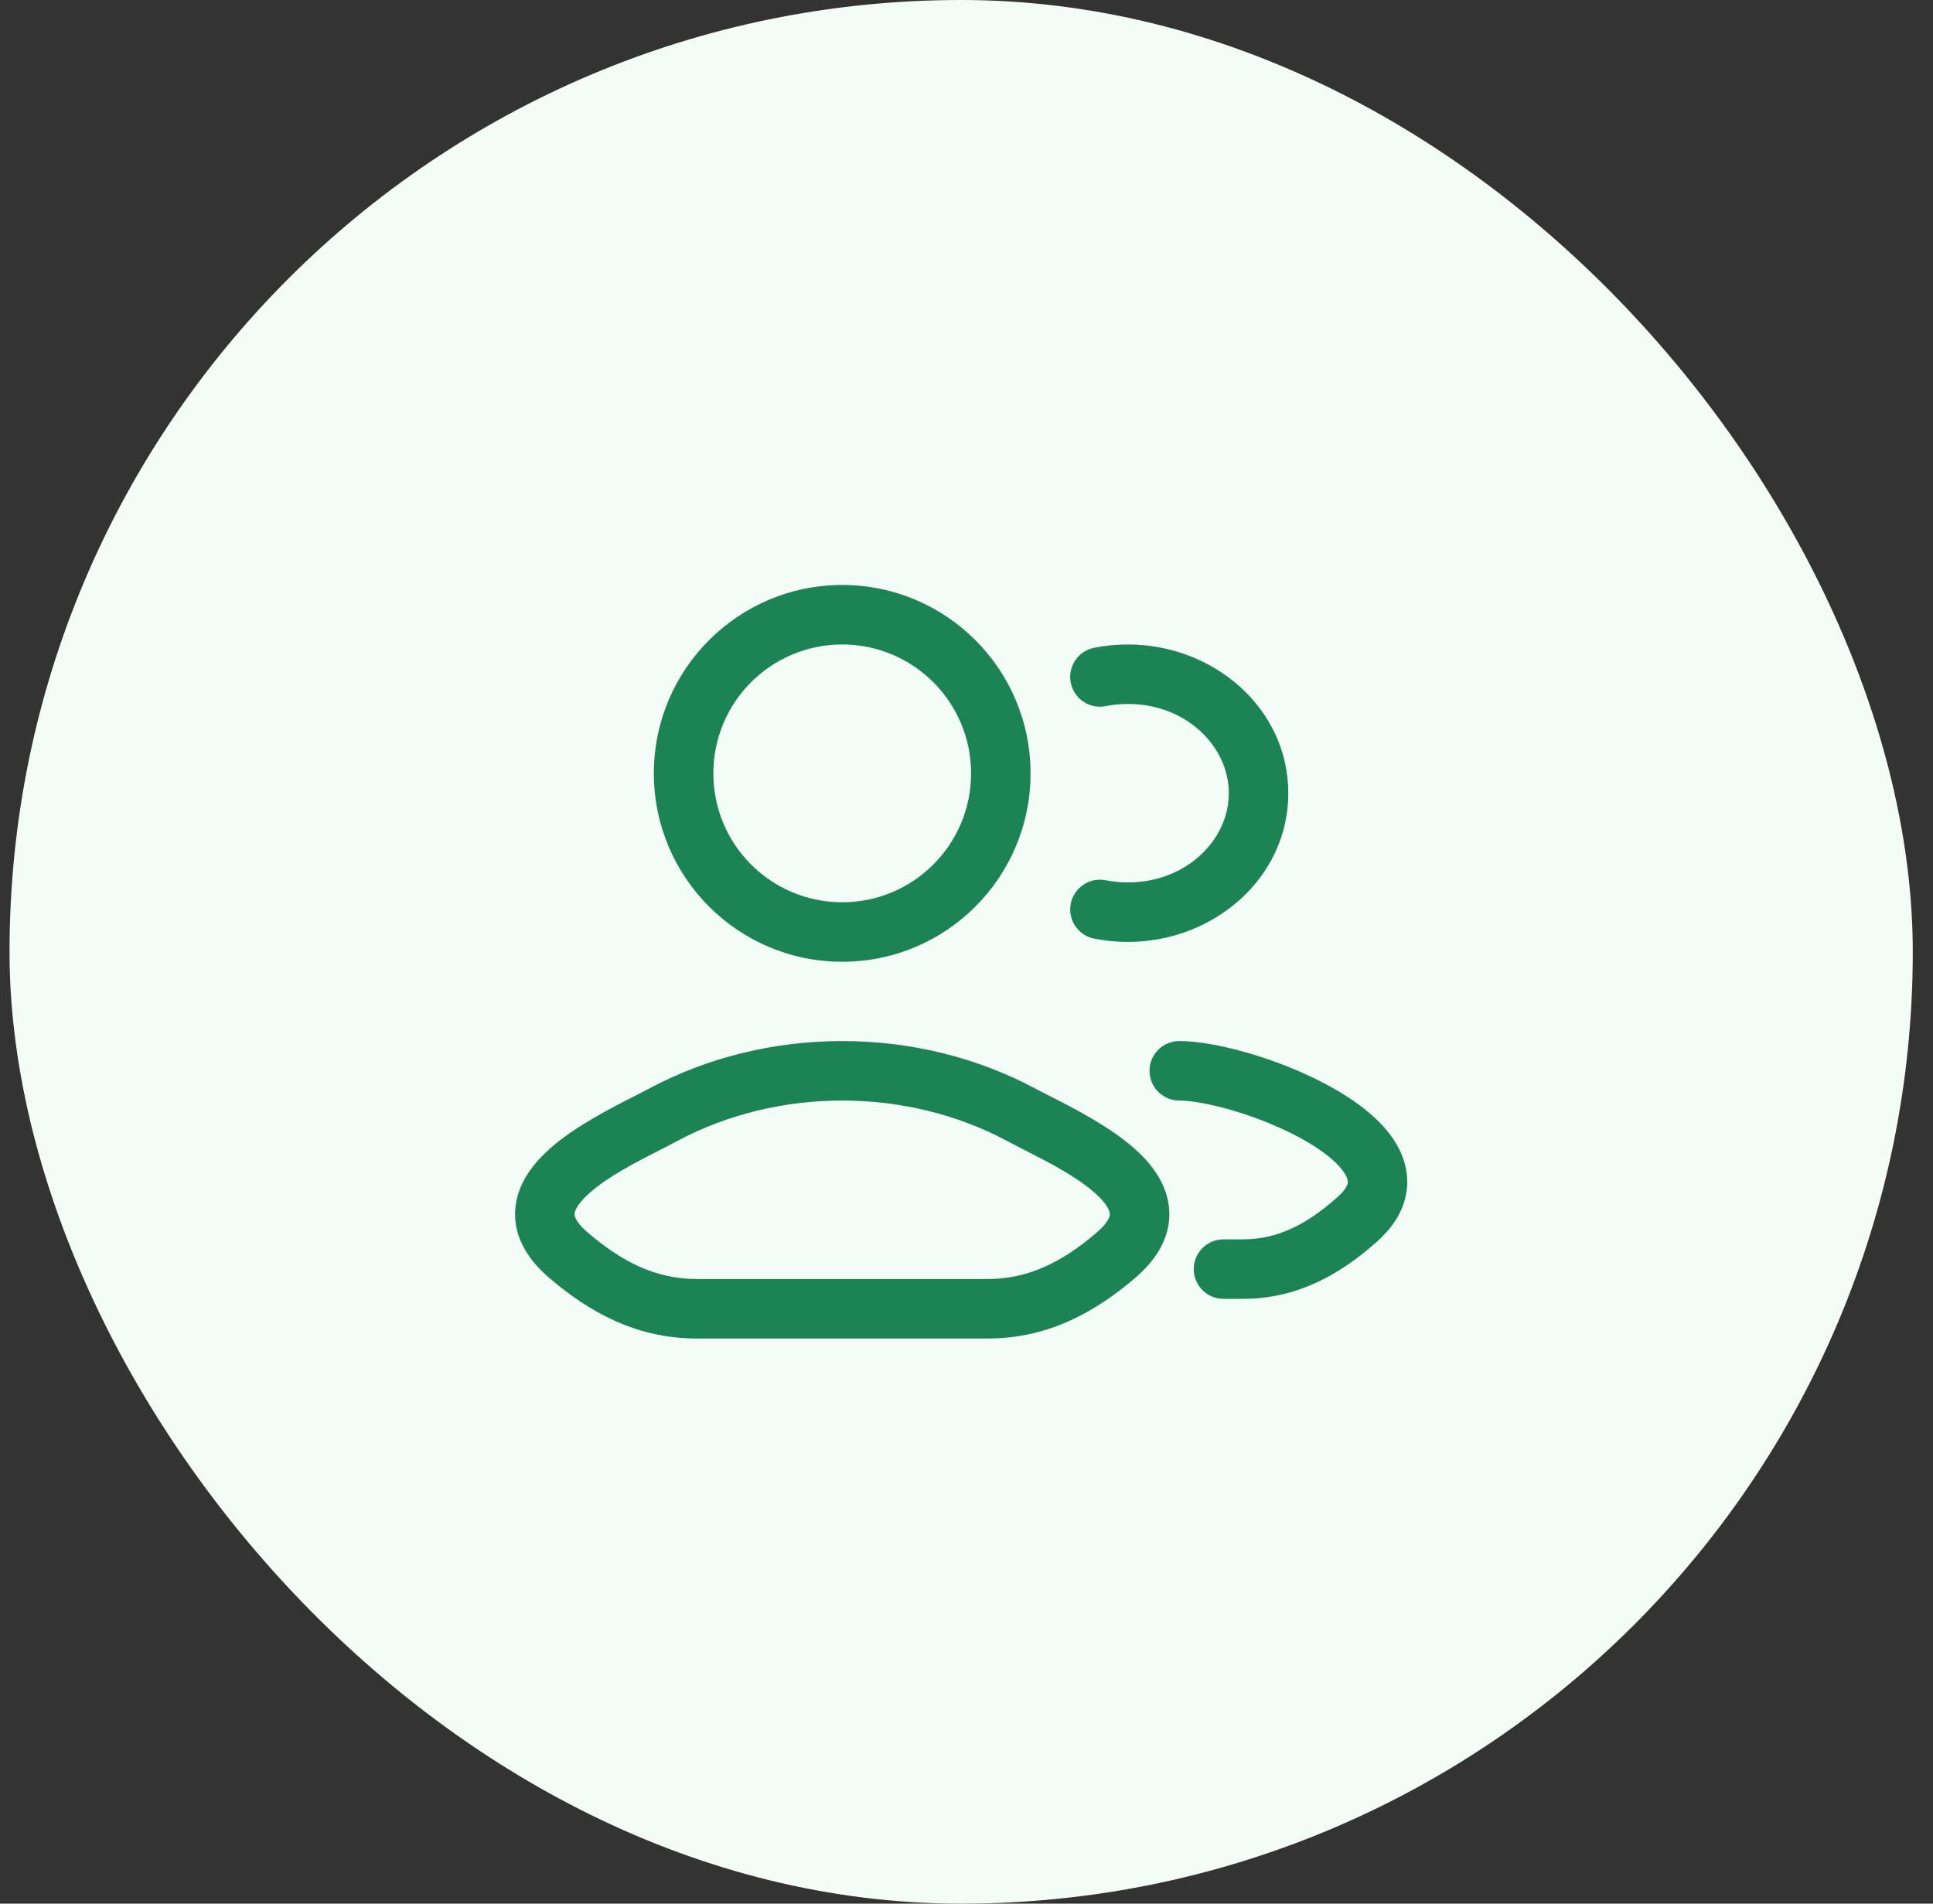
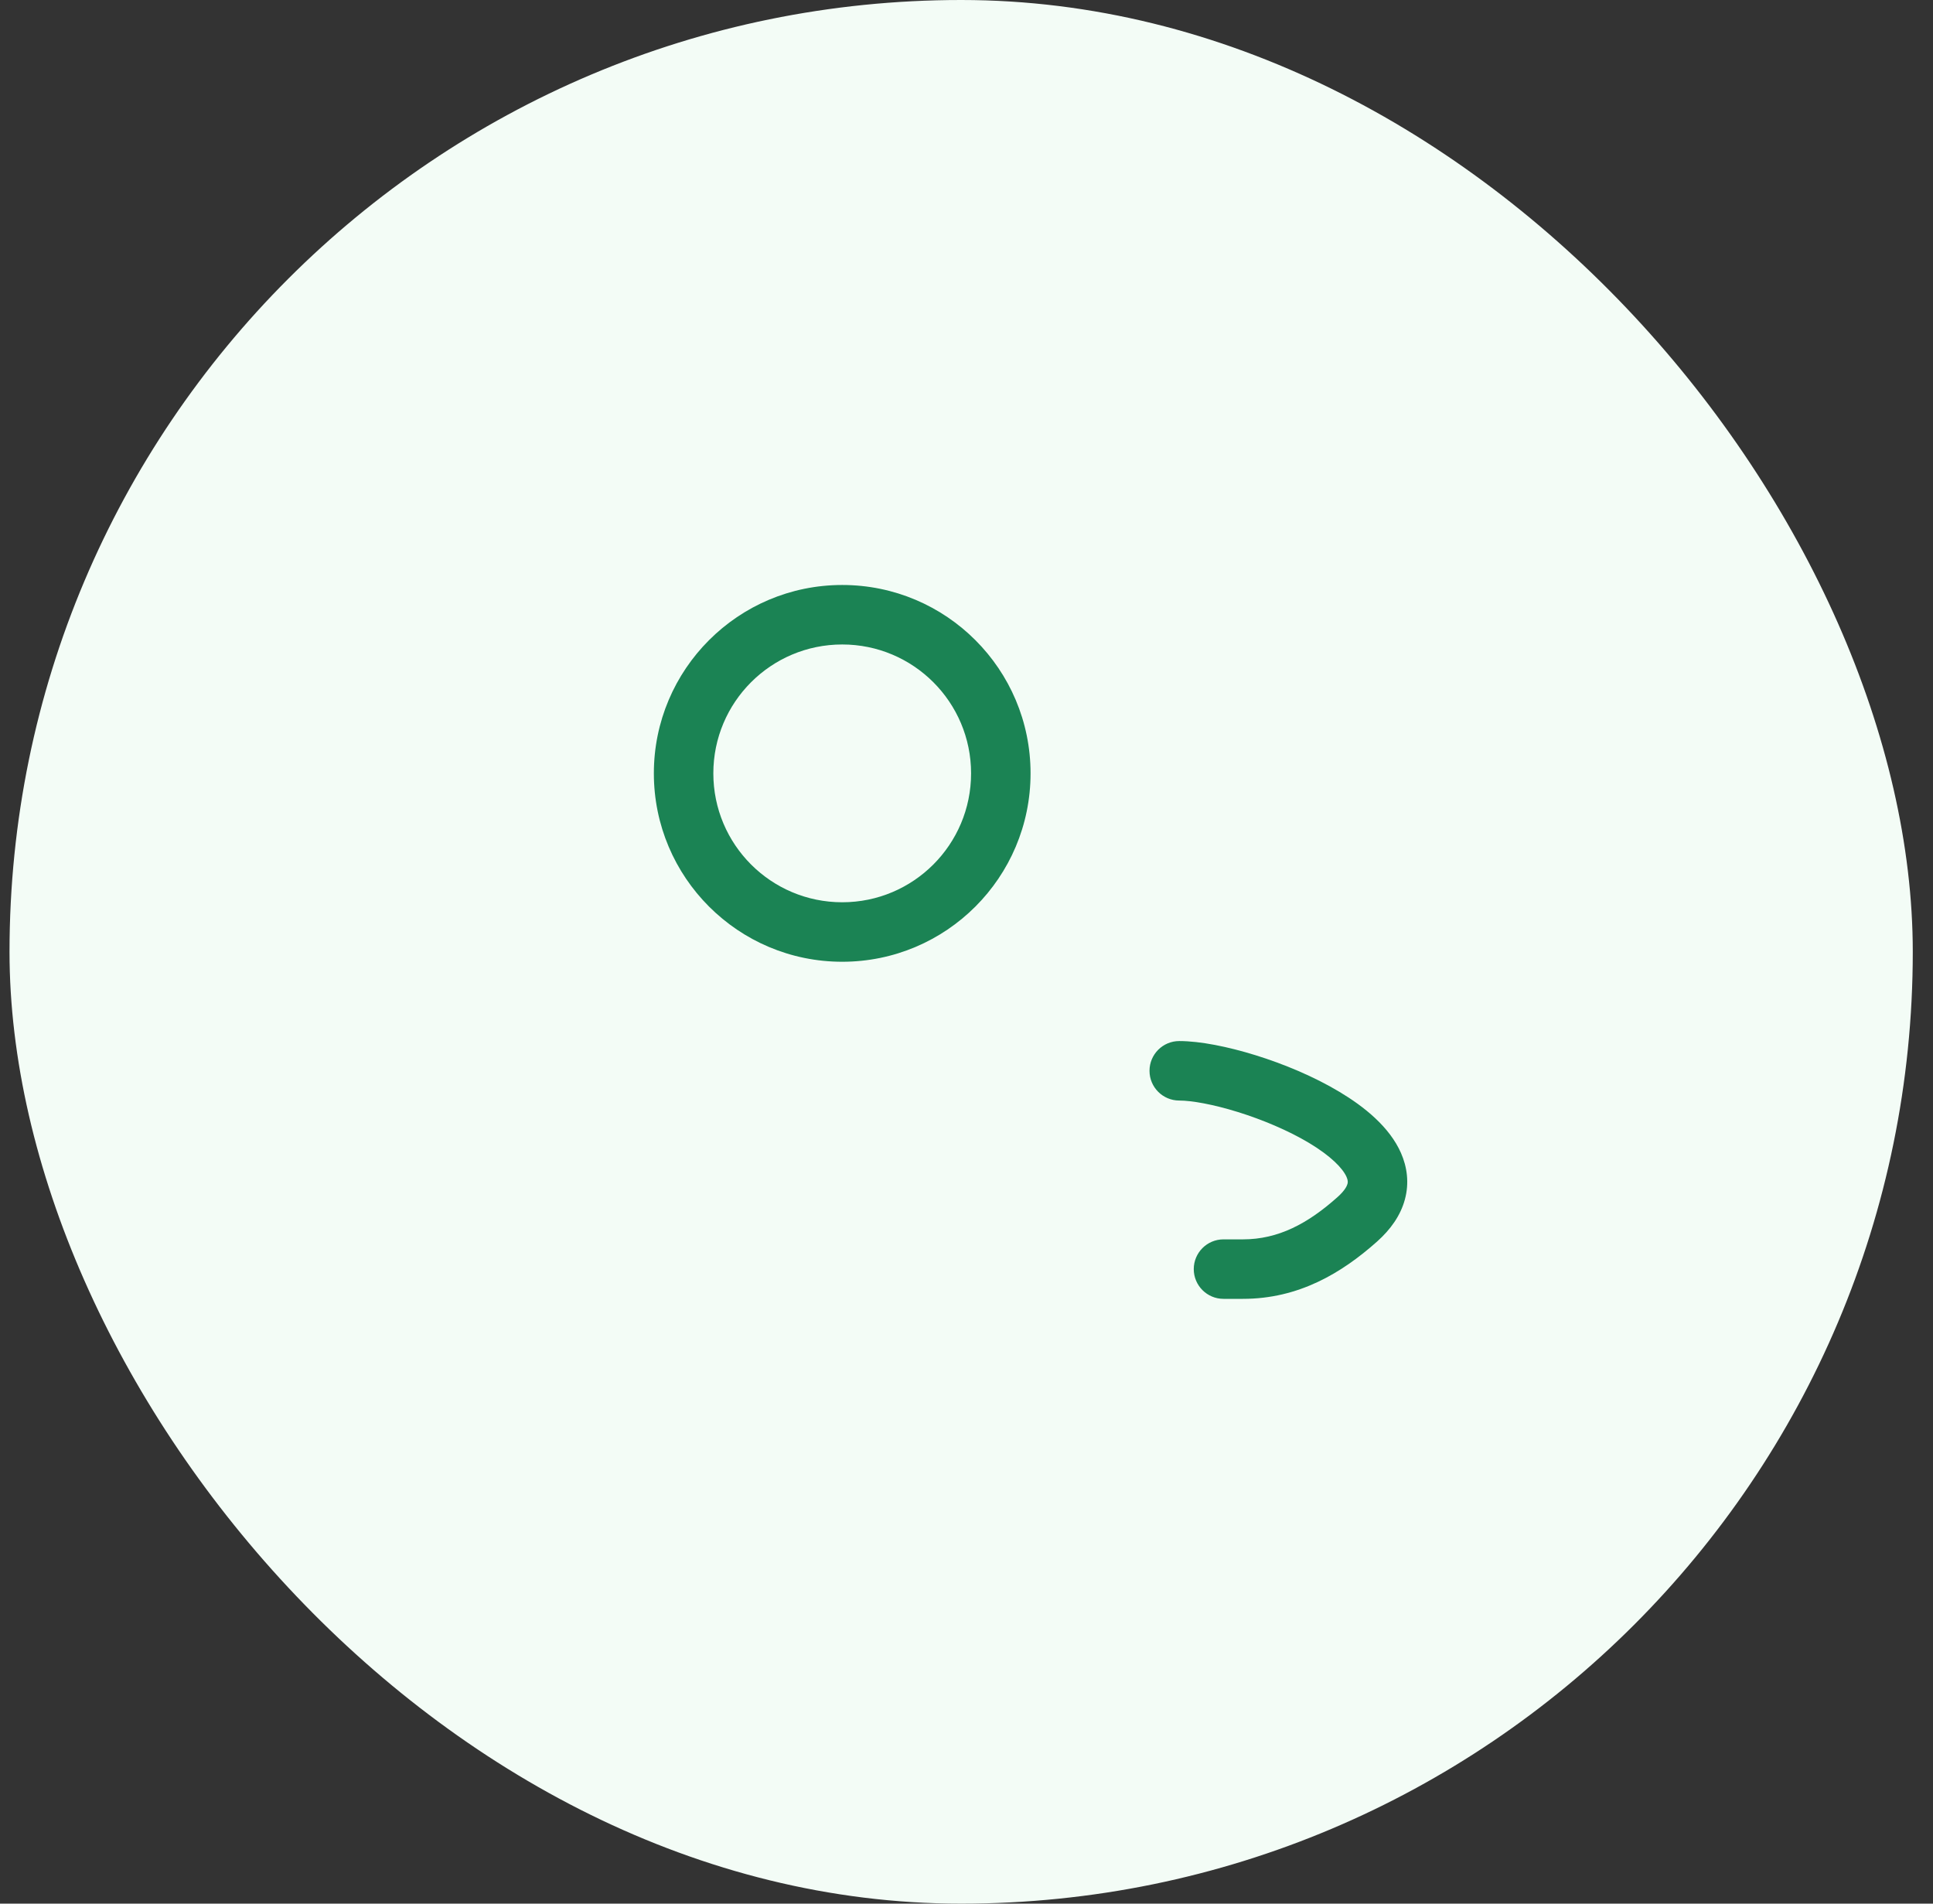
<svg xmlns="http://www.w3.org/2000/svg" width="65" height="64" viewBox="0 0 65 64" fill="none">
  <rect x="0" y="0" width="65" height="64" fill="#333333" stroke="none" />
  <rect x="0.32" width="64" height="64" rx="32" fill="#F3FCF6" />
  <path fill-rule="evenodd" clip-rule="evenodd" d="M28.321 19.667C24.823 19.667 21.987 22.503 21.987 26C21.987 29.498 24.823 32.334 28.321 32.334C31.819 32.334 34.654 29.498 34.654 26C34.654 22.503 31.819 19.667 28.321 19.667ZM23.987 26C23.987 23.607 25.927 21.667 28.321 21.667C30.714 21.667 32.654 23.607 32.654 26C32.654 28.394 30.714 30.334 28.321 30.334C25.927 30.334 23.987 28.394 23.987 26Z" fill="#1B8354" />
-   <path fill-rule="evenodd" clip-rule="evenodd" d="M34.818 36.6C30.837 34.467 25.805 34.467 21.823 36.6C21.699 36.667 21.544 36.746 21.367 36.836C20.577 37.236 19.352 37.858 18.512 38.598C17.995 39.054 17.44 39.705 17.337 40.55C17.225 41.475 17.684 42.289 18.462 42.956C19.788 44.093 21.377 45 23.422 45H33.22C35.264 45 36.853 44.093 38.18 42.956C38.957 42.289 39.417 41.475 39.304 40.55C39.202 39.705 38.647 39.054 38.129 38.598C37.289 37.858 36.064 37.236 35.275 36.836C35.097 36.746 34.942 36.667 34.818 36.6ZM19.764 41.438C19.292 41.034 19.318 40.826 19.322 40.792C19.336 40.683 19.439 40.447 19.834 40.099C20.46 39.547 21.358 39.088 22.148 38.685C22.366 38.574 22.575 38.467 22.768 38.363C26.159 36.546 30.482 36.546 33.873 38.363C34.066 38.467 34.276 38.574 34.493 38.685C35.283 39.088 36.181 39.547 36.807 40.099C37.203 40.447 37.306 40.682 37.319 40.791C37.323 40.825 37.349 41.034 36.878 41.438C35.752 42.403 34.609 43 33.22 43H23.422C22.032 43 20.89 42.403 19.764 41.438Z" fill="#1B8354" />
-   <path d="M37.182 23.74C37.421 23.692 37.67 23.667 37.927 23.667C39.892 23.667 41.321 25.096 41.321 26.667C41.321 28.238 39.892 29.667 37.927 29.667C37.67 29.667 37.421 29.642 37.182 29.594C36.64 29.487 36.114 29.839 36.006 30.381C35.899 30.922 36.251 31.449 36.793 31.556C37.159 31.629 37.539 31.667 37.927 31.667C40.815 31.667 43.321 29.515 43.321 26.667C43.321 23.819 40.815 21.667 37.927 21.667C37.539 21.667 37.159 21.705 36.793 21.778C36.251 21.885 35.899 22.412 36.006 22.953C36.114 23.495 36.64 23.847 37.182 23.74Z" fill="#1B8354" />
  <path d="M39.654 35C39.102 35 38.654 35.448 38.654 36C38.654 36.553 39.102 37 39.654 37C40.067 37 40.785 37.125 41.626 37.386C42.452 37.643 43.315 38.005 44.015 38.423C44.752 38.865 45.151 39.277 45.279 39.567C45.329 39.681 45.326 39.748 45.311 39.803C45.292 39.872 45.224 40.025 44.977 40.245C43.979 41.136 42.988 41.667 41.796 41.667H41.142C40.59 41.667 40.142 42.115 40.142 42.667C40.142 43.219 40.59 43.667 41.142 43.667H41.796C43.669 43.667 45.117 42.801 46.309 41.738C46.757 41.338 47.094 40.87 47.241 40.327C47.392 39.77 47.317 39.234 47.11 38.763C46.724 37.885 45.871 37.204 45.042 36.708C44.176 36.189 43.16 35.768 42.219 35.476C41.293 35.189 40.356 35 39.654 35Z" fill="#1B8354" />
</svg>